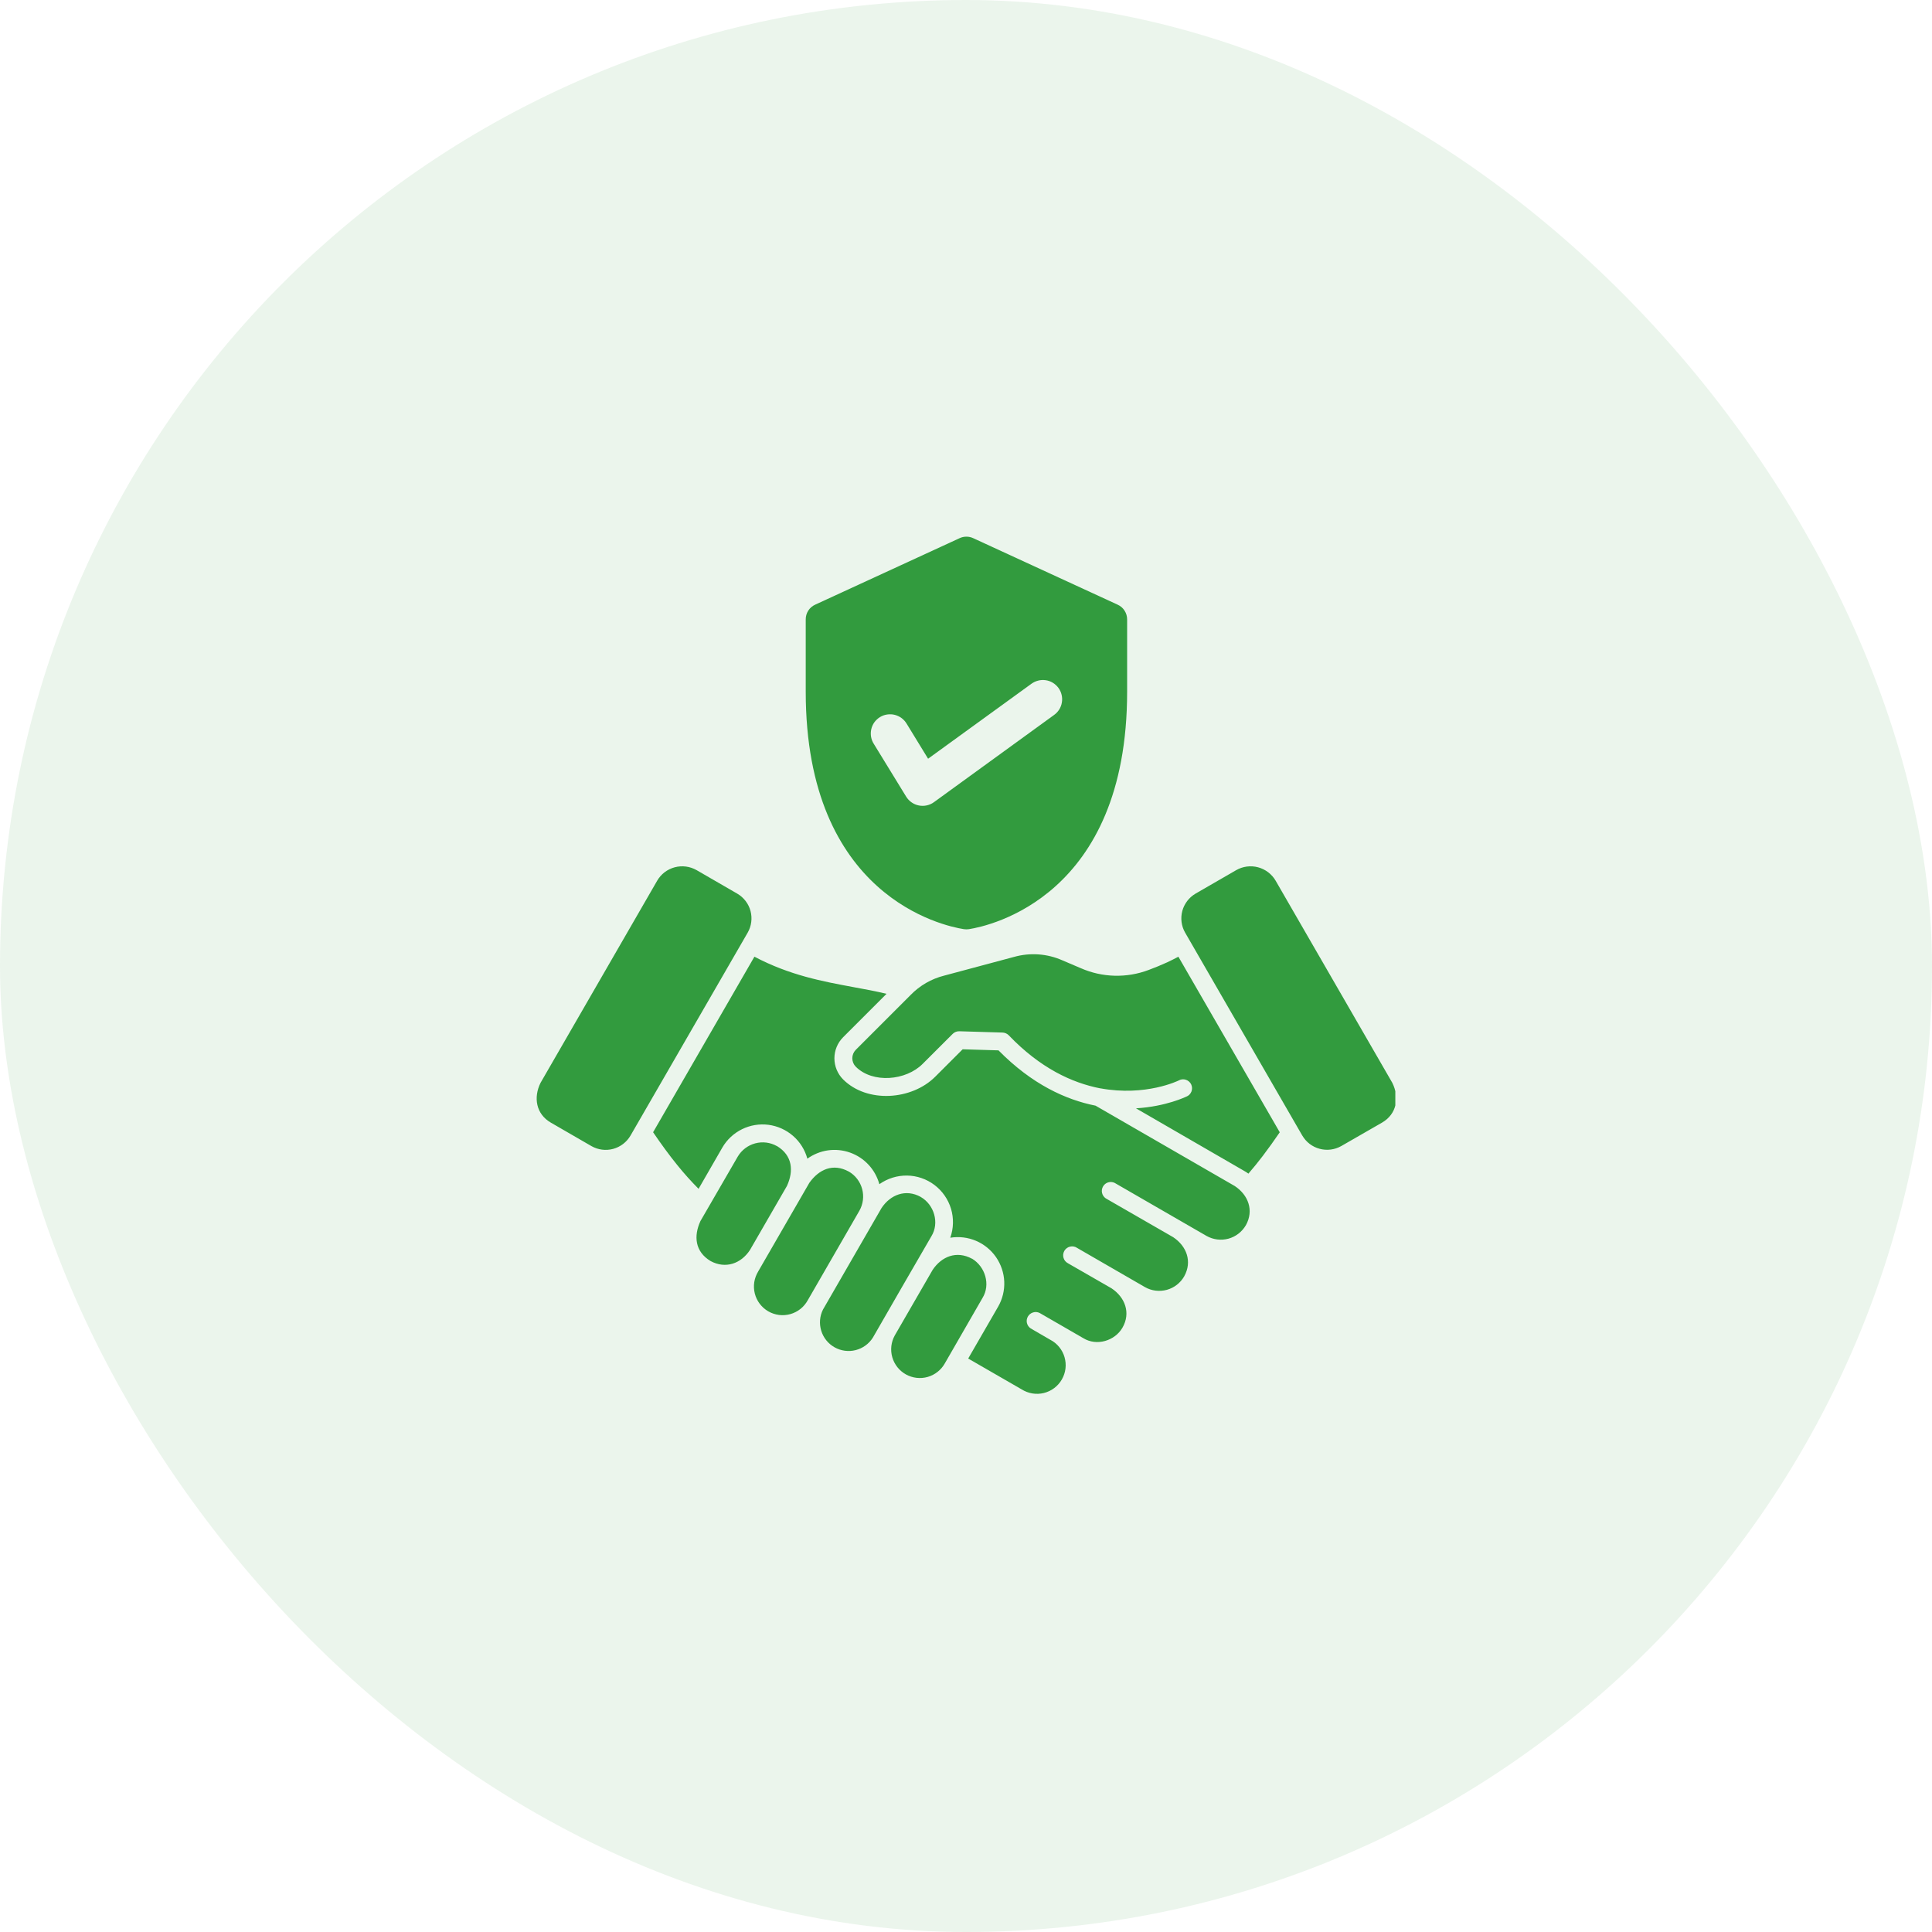
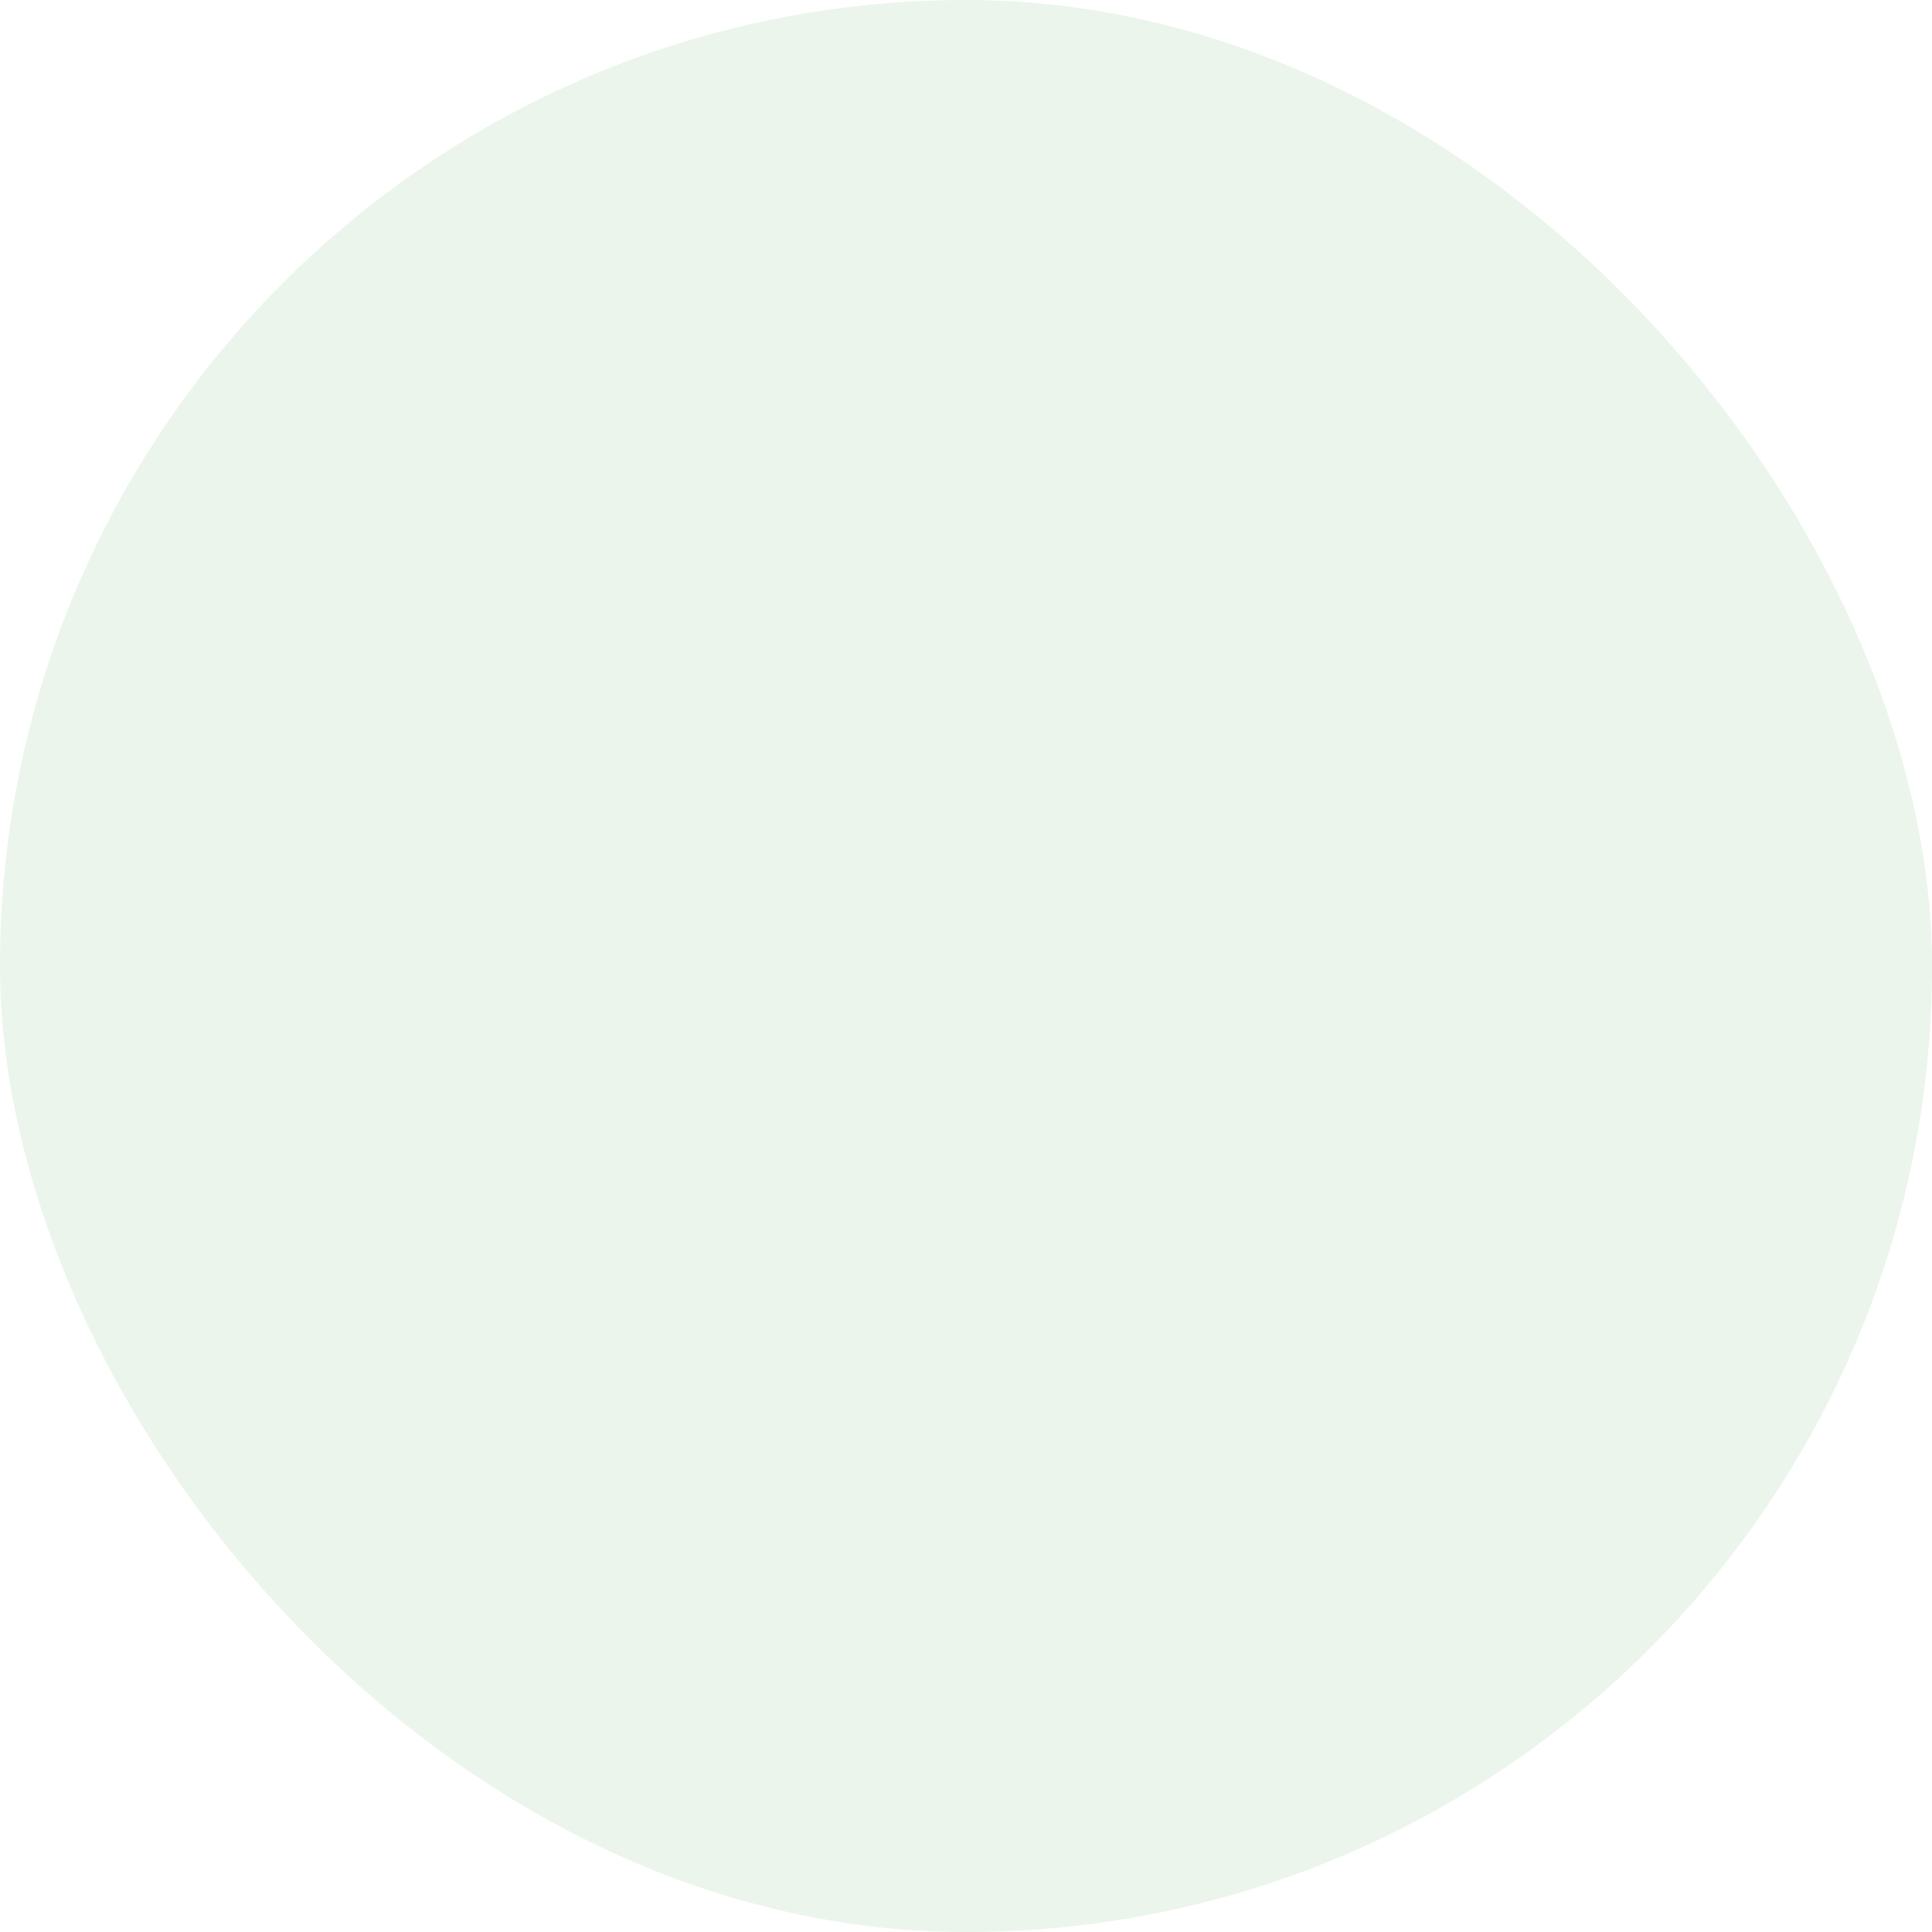
<svg xmlns="http://www.w3.org/2000/svg" width="45" height="45" viewBox="0 0 45 45" fill="none">
  <rect width="45" height="45" rx="22.5" fill="#329B3E" fill-opacity="0.1" />
  <g clip-path="url(#clip0_1070_39369)">
-     <path fill-rule="evenodd" clip-rule="evenodd" d="M26.253 16.111V14.431C26.254 14.357 26.233 14.285 26.193 14.223C26.154 14.161 26.097 14.113 26.03 14.083L22.67 12.536C22.62 12.512 22.565 12.5 22.51 12.5C22.454 12.5 22.399 12.512 22.349 12.536L18.989 14.083C18.922 14.113 18.865 14.161 18.826 14.223C18.786 14.285 18.766 14.357 18.767 14.431V16.111C18.767 20.882 21.971 21.567 22.45 21.642C22.489 21.648 22.53 21.648 22.569 21.642C23.048 21.567 26.253 20.882 26.253 16.111ZM17.415 21.723C17.503 21.57 17.526 21.389 17.481 21.218C17.435 21.048 17.324 20.903 17.171 20.814L16.225 20.267C16.07 20.179 15.887 20.155 15.715 20.201C15.543 20.247 15.396 20.359 15.307 20.513L12.591 25.22C12.421 25.562 12.484 25.948 12.83 26.148L13.776 26.695C13.929 26.782 14.111 26.806 14.281 26.76C14.451 26.714 14.596 26.603 14.685 26.451L17.415 21.723ZM21.446 27.879C21.099 27.686 20.74 27.825 20.533 28.137L19.169 30.502C19.092 30.655 19.078 30.831 19.128 30.995C19.178 31.159 19.289 31.297 19.438 31.381C19.587 31.465 19.763 31.489 19.929 31.447C20.095 31.405 20.238 31.302 20.33 31.157C20.781 30.367 21.24 29.581 21.695 28.793C21.885 28.484 21.759 28.059 21.445 27.879H21.446ZM18.096 26.693C18.461 26.914 18.489 27.273 18.33 27.622L17.468 29.115C17.259 29.434 16.899 29.561 16.55 29.372C16.184 29.151 16.156 28.788 16.314 28.442L17.184 26.939C17.274 26.787 17.42 26.677 17.59 26.631C17.761 26.585 17.942 26.608 18.096 26.695V26.693ZM29.019 28.537C28.93 28.691 28.784 28.804 28.613 28.851C28.442 28.897 28.259 28.875 28.104 28.788L25.963 27.552C25.916 27.529 25.862 27.525 25.811 27.54C25.761 27.555 25.718 27.589 25.692 27.635C25.665 27.681 25.657 27.735 25.669 27.786C25.681 27.837 25.711 27.882 25.755 27.912L27.325 28.816C27.64 29.025 27.774 29.384 27.582 29.729C27.494 29.883 27.348 29.996 27.177 30.043C27.005 30.089 26.822 30.067 26.668 29.979L25.089 29.067C25.065 29.05 25.038 29.039 25.01 29.034C24.982 29.029 24.953 29.029 24.925 29.036C24.897 29.042 24.871 29.054 24.848 29.071C24.825 29.088 24.805 29.11 24.791 29.134C24.777 29.159 24.768 29.187 24.764 29.215C24.761 29.244 24.764 29.273 24.772 29.3C24.78 29.328 24.794 29.353 24.813 29.375C24.832 29.396 24.855 29.414 24.88 29.427L25.889 30.007C26.205 30.216 26.343 30.581 26.144 30.925C25.966 31.233 25.542 31.359 25.233 31.169L24.216 30.582C24.169 30.558 24.114 30.553 24.063 30.569C24.012 30.584 23.969 30.618 23.942 30.664C23.915 30.71 23.907 30.765 23.919 30.816C23.932 30.868 23.963 30.913 24.008 30.942L24.463 31.206C24.543 31.247 24.614 31.305 24.671 31.375C24.728 31.444 24.77 31.525 24.795 31.611C24.82 31.698 24.828 31.788 24.817 31.878C24.806 31.967 24.777 32.053 24.732 32.131C24.687 32.209 24.627 32.277 24.555 32.331C24.483 32.386 24.4 32.424 24.313 32.446C24.226 32.467 24.135 32.471 24.046 32.456C23.957 32.441 23.872 32.409 23.796 32.361L22.551 31.643L23.246 30.439C23.349 30.261 23.399 30.058 23.391 29.854C23.383 29.649 23.316 29.451 23.2 29.282C23.083 29.113 22.921 28.981 22.733 28.901C22.544 28.821 22.336 28.796 22.134 28.829C22.211 28.611 22.217 28.375 22.151 28.154C22.084 27.933 21.949 27.739 21.765 27.6C21.581 27.461 21.357 27.384 21.127 27.381C20.896 27.378 20.67 27.449 20.482 27.582C20.436 27.414 20.35 27.258 20.231 27.13C20.112 27.002 19.964 26.904 19.799 26.846C19.634 26.787 19.458 26.77 19.285 26.794C19.111 26.819 18.947 26.886 18.805 26.988C18.749 26.782 18.633 26.597 18.472 26.457C18.311 26.317 18.112 26.227 17.9 26.199C17.689 26.172 17.474 26.207 17.282 26.302C17.091 26.396 16.931 26.545 16.824 26.73L16.271 27.69C16.097 27.515 15.932 27.331 15.777 27.139C15.586 26.904 15.402 26.651 15.212 26.372L17.572 22.283C18.394 22.717 19.157 22.858 19.879 22.992C20.142 23.04 20.399 23.087 20.649 23.148L19.638 24.159C19.508 24.29 19.435 24.466 19.435 24.65C19.435 24.834 19.508 25.011 19.638 25.142C20.196 25.699 21.235 25.628 21.785 25.077L22.422 24.44L23.257 24.465C24.038 25.258 24.827 25.616 25.517 25.753L28.76 27.625C29.076 27.834 29.21 28.193 29.019 28.538V28.537ZM19.771 27.288C19.924 27.377 20.035 27.523 20.081 27.694C20.127 27.864 20.104 28.046 20.017 28.2L18.815 30.284C18.772 30.362 18.715 30.431 18.645 30.487C18.575 30.542 18.495 30.584 18.409 30.608C18.324 30.632 18.234 30.639 18.145 30.628C18.057 30.616 17.971 30.588 17.894 30.543C17.817 30.499 17.75 30.439 17.696 30.368C17.642 30.297 17.603 30.216 17.581 30.129C17.559 30.043 17.555 29.953 17.568 29.865C17.582 29.777 17.613 29.692 17.659 29.616L18.852 27.549C19.077 27.234 19.405 27.088 19.77 27.288H19.771ZM22.641 29.317C22.952 29.505 23.073 29.925 22.886 30.229L22.009 31.752C21.923 31.907 21.779 32.022 21.609 32.071C21.439 32.12 21.256 32.099 21.101 32.013C20.946 31.927 20.832 31.783 20.783 31.613C20.734 31.443 20.755 31.26 20.841 31.105L21.724 29.576C21.932 29.267 22.279 29.122 22.641 29.319L22.641 29.317ZM25.628 25.349C26.689 25.545 27.45 25.168 27.453 25.167C27.478 25.152 27.506 25.144 27.534 25.14C27.563 25.137 27.592 25.14 27.619 25.149C27.646 25.157 27.672 25.172 27.693 25.19C27.715 25.209 27.733 25.232 27.745 25.258C27.757 25.284 27.764 25.312 27.765 25.341C27.766 25.369 27.761 25.398 27.751 25.424C27.74 25.451 27.724 25.475 27.704 25.496C27.684 25.516 27.66 25.532 27.633 25.542C27.63 25.542 27.166 25.773 26.459 25.815L28.98 27.273C29.014 27.292 29.047 27.313 29.078 27.336C29.193 27.204 29.304 27.066 29.414 26.922C29.546 26.749 29.675 26.567 29.808 26.373L27.447 22.284C27.362 22.329 27.276 22.372 27.189 22.413C27.043 22.48 26.899 22.538 26.758 22.591C26.244 22.786 25.674 22.771 25.172 22.55L24.747 22.369C24.391 22.211 23.991 22.183 23.616 22.289L21.988 22.725C21.692 22.8 21.423 22.956 21.21 23.175L19.932 24.453C19.881 24.505 19.852 24.576 19.852 24.649C19.852 24.723 19.881 24.793 19.932 24.845C20.328 25.241 21.101 25.17 21.489 24.781L22.19 24.081C22.21 24.061 22.234 24.045 22.26 24.035C22.286 24.024 22.314 24.02 22.343 24.02L23.344 24.05C23.372 24.05 23.401 24.056 23.427 24.067C23.453 24.078 23.477 24.094 23.496 24.114C24.23 24.88 24.969 25.221 25.626 25.35L25.628 25.349ZM30.333 26.449C30.422 26.602 30.567 26.713 30.738 26.758C30.908 26.804 31.089 26.78 31.242 26.693L32.19 26.148C32.536 25.948 32.599 25.561 32.429 25.22L29.712 20.513C29.622 20.359 29.475 20.247 29.303 20.201C29.131 20.155 28.948 20.179 28.794 20.267L27.847 20.814C27.695 20.903 27.584 21.048 27.538 21.218C27.493 21.389 27.516 21.57 27.604 21.723L30.333 26.45V26.449ZM20.355 17.33C20.322 17.28 20.3 17.223 20.289 17.164C20.279 17.105 20.28 17.045 20.293 16.986C20.307 16.927 20.331 16.872 20.366 16.823C20.401 16.775 20.446 16.734 20.497 16.702C20.548 16.671 20.605 16.65 20.665 16.642C20.724 16.633 20.785 16.636 20.843 16.651C20.901 16.666 20.955 16.692 21.003 16.728C21.051 16.765 21.091 16.81 21.121 16.862L21.617 17.672L24.016 15.932C24.064 15.896 24.118 15.869 24.176 15.854C24.234 15.838 24.294 15.835 24.353 15.843C24.413 15.851 24.47 15.871 24.521 15.902C24.573 15.933 24.617 15.974 24.653 16.022C24.688 16.07 24.714 16.125 24.727 16.184C24.741 16.242 24.743 16.302 24.733 16.361C24.724 16.421 24.702 16.477 24.67 16.528C24.638 16.578 24.596 16.622 24.547 16.656L21.755 18.683C21.705 18.72 21.647 18.746 21.587 18.759C21.526 18.773 21.463 18.773 21.402 18.761C21.341 18.749 21.284 18.725 21.233 18.689C21.182 18.654 21.139 18.608 21.106 18.555L20.355 17.33Z" fill="#329B3E" />
-   </g>
+     </g>
  <defs>
    <clipPath id="clip0_1070_39369">
      <rect width="20" height="20" fill="white" transform="translate(12.5 12.5)" />
    </clipPath>
  </defs>
</svg>